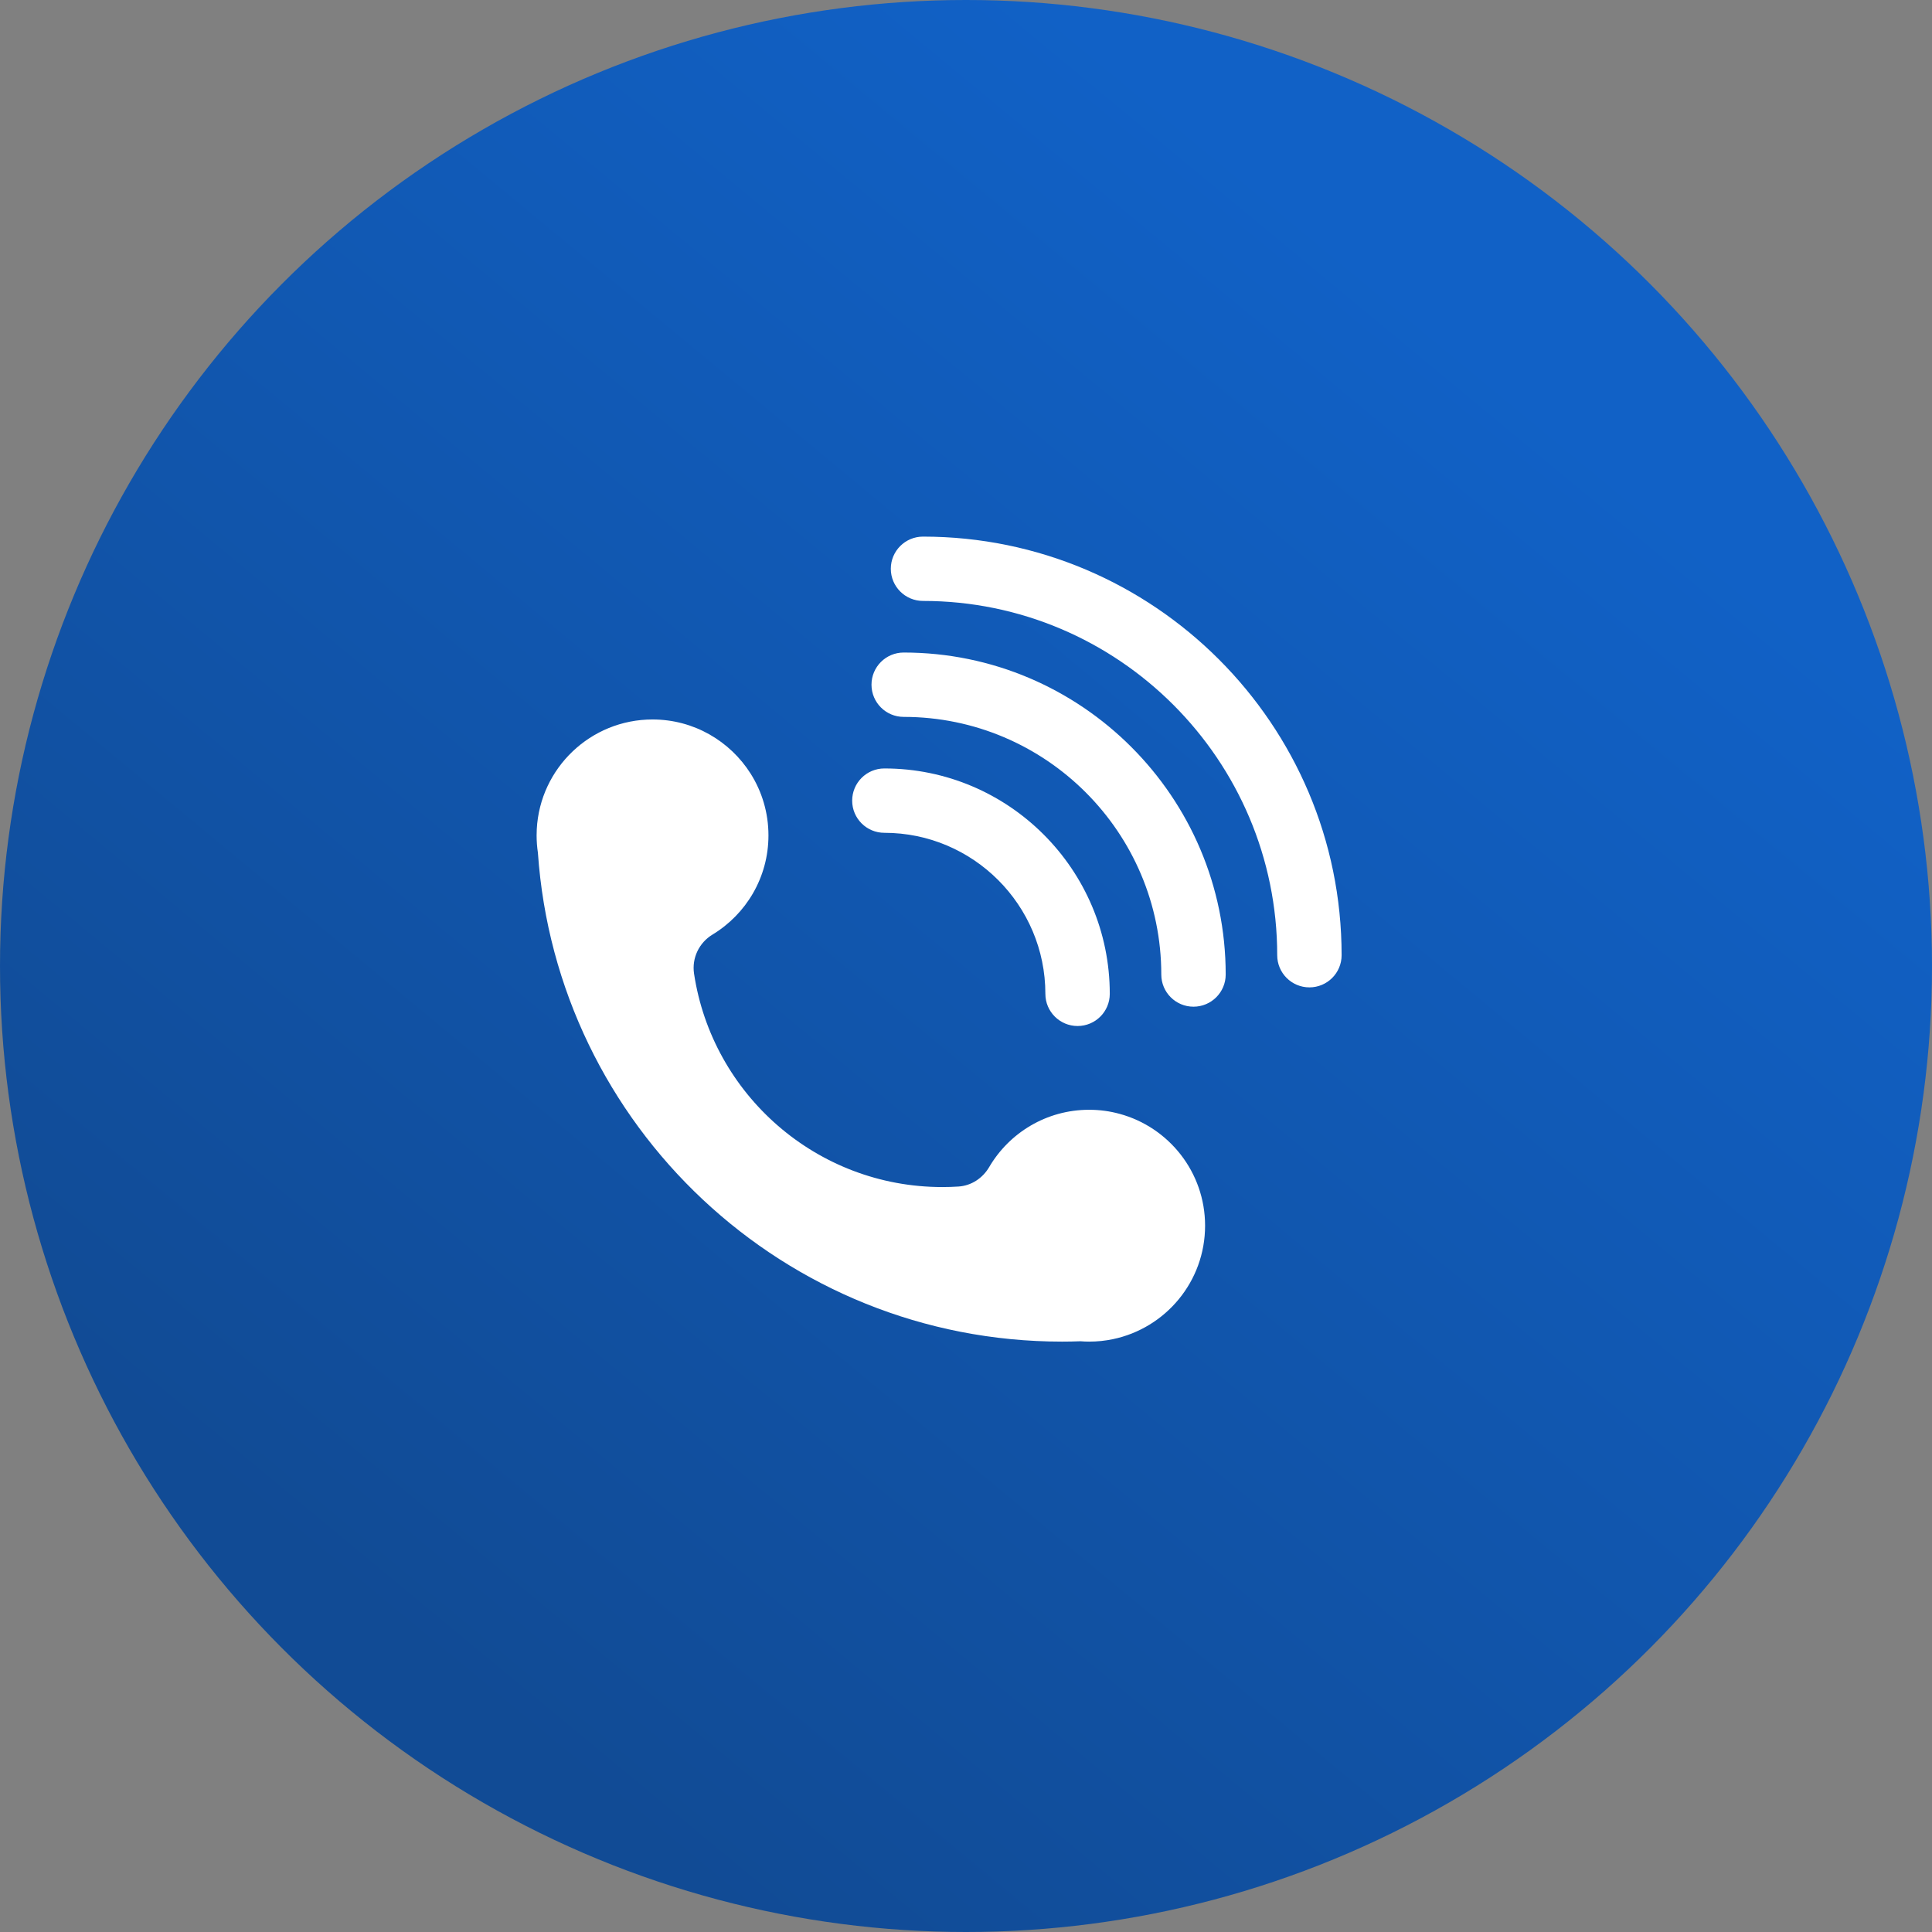
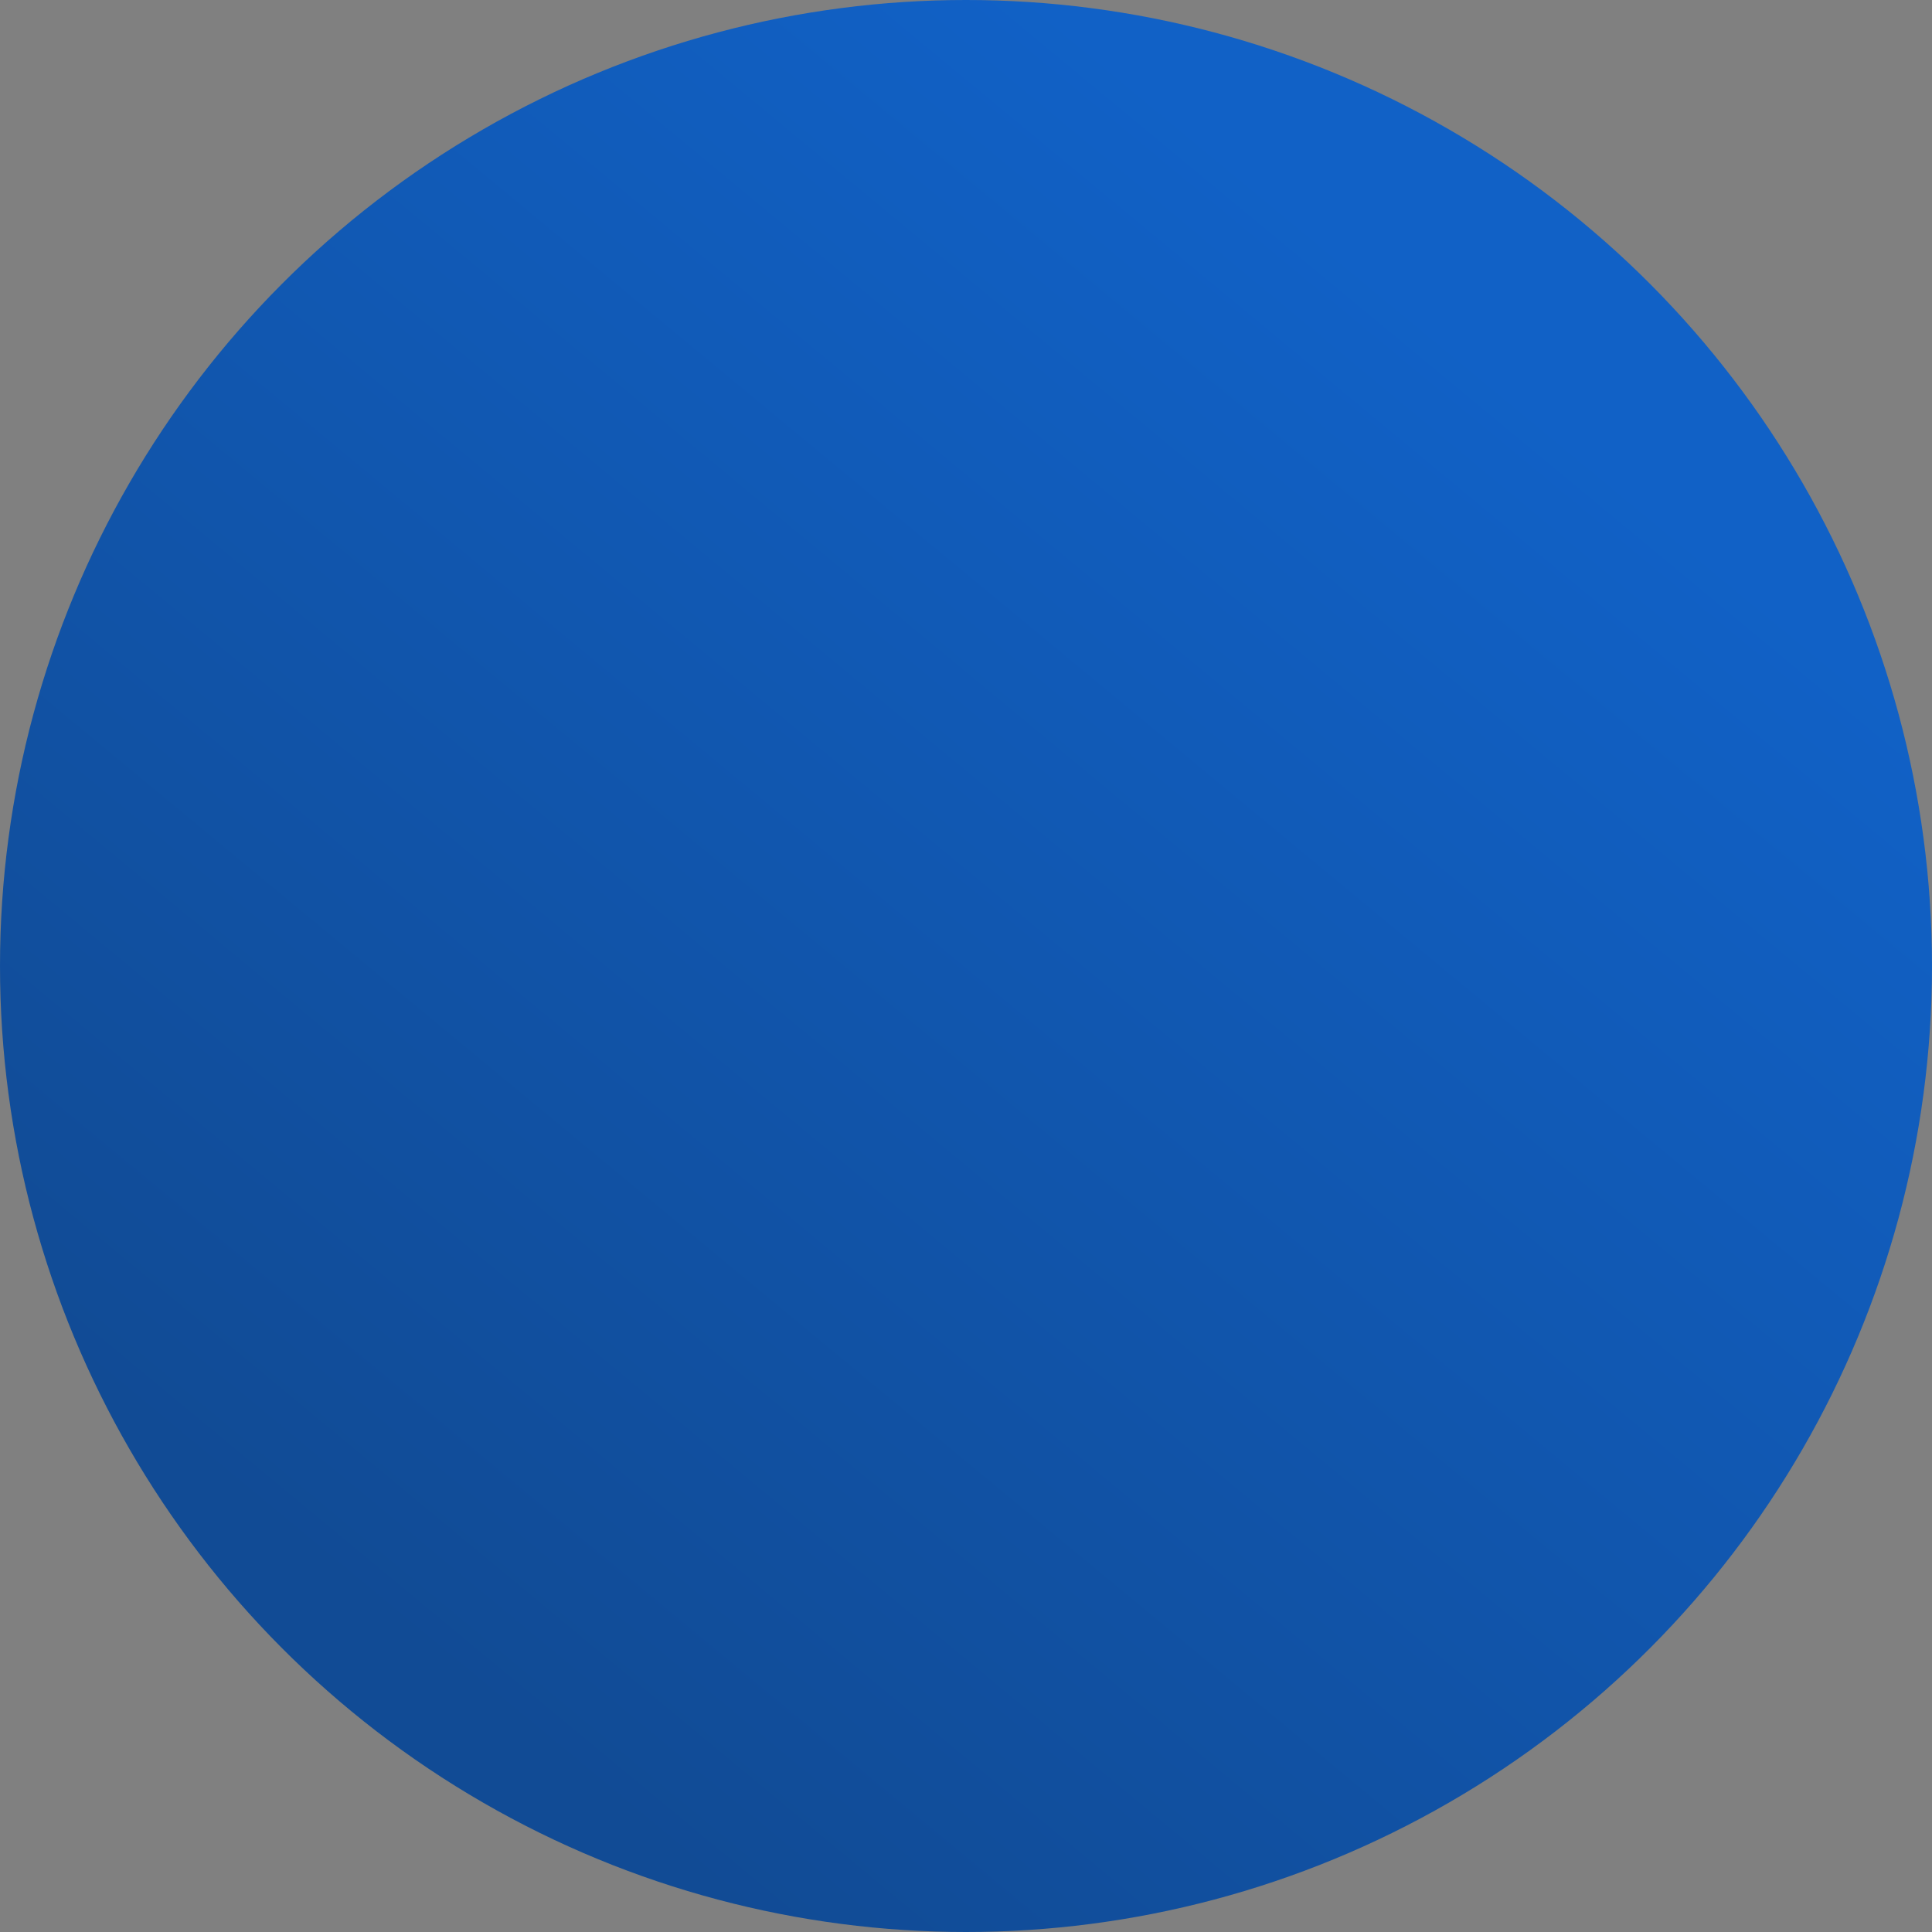
<svg xmlns="http://www.w3.org/2000/svg" width="48" height="48" viewBox="0 0 48 48" fill="none">
  <rect x="0" y="0" width="48" height="48" fill="#808080" stroke="none" />
  <circle cx="24" cy="24" r="24" fill="url(#paint0_linear_2003_3077)" />
  <g clip-path="url(#clip0_2003_3077)">
-     <path d="M27.815 27.673C27.574 27.607 27.322 27.572 27.06 27.572C26.001 27.572 25.075 28.144 24.575 28.997C24.414 29.271 24.134 29.458 23.815 29.479C23.682 29.488 23.547 29.492 23.412 29.492C20.284 29.492 17.695 27.189 17.243 24.188C17.186 23.802 17.368 23.422 17.701 23.22C18.534 22.716 19.092 21.801 19.092 20.756C19.092 20.191 18.93 19.666 18.65 19.222C18.139 18.413 17.238 17.875 16.212 17.875C14.673 17.875 13.416 19.083 13.336 20.602C13.334 20.653 13.332 20.704 13.332 20.756C13.332 20.902 13.343 21.045 13.364 21.185C13.831 27.972 19.483 33.332 26.388 33.332C26.541 33.332 26.694 33.329 26.845 33.323C26.916 33.329 26.987 33.332 27.06 33.332C27.263 33.332 27.461 33.311 27.651 33.271C28.958 32.998 29.94 31.84 29.94 30.452C29.94 29.123 29.039 28.005 27.815 27.673ZM26.772 25.491C26.331 25.491 25.972 25.133 25.972 24.692C25.972 22.486 24.178 20.691 21.972 20.691C21.53 20.691 21.172 20.333 21.172 19.892C21.172 19.45 21.53 19.092 21.972 19.092C25.06 19.092 27.572 21.604 27.572 24.692C27.572 25.133 27.214 25.491 26.772 25.491ZM29.652 25.011C29.21 25.011 28.852 24.653 28.852 24.212C28.852 20.682 25.981 17.811 22.452 17.811C22.01 17.811 21.652 17.453 21.652 17.011C21.652 16.57 22.01 16.212 22.452 16.212C26.863 16.212 30.452 19.801 30.452 24.212C30.452 24.653 30.093 25.011 29.652 25.011ZM32.532 24.531C32.09 24.531 31.732 24.173 31.732 23.732C31.732 18.879 27.784 14.93 22.932 14.93C22.49 14.93 22.132 14.572 22.132 14.131C22.132 13.69 22.49 13.332 22.932 13.332C28.666 13.332 33.332 17.997 33.332 23.732C33.332 24.173 32.974 24.531 32.532 24.531Z" fill="white" />
+     <path d="M27.815 27.673C27.574 27.607 27.322 27.572 27.06 27.572C26.001 27.572 25.075 28.144 24.575 28.997C24.414 29.271 24.134 29.458 23.815 29.479C23.682 29.488 23.547 29.492 23.412 29.492C20.284 29.492 17.695 27.189 17.243 24.188C17.186 23.802 17.368 23.422 17.701 23.22C18.534 22.716 19.092 21.801 19.092 20.756C19.092 20.191 18.93 19.666 18.65 19.222C18.139 18.413 17.238 17.875 16.212 17.875C14.673 17.875 13.416 19.083 13.336 20.602C13.334 20.653 13.332 20.704 13.332 20.756C13.332 20.902 13.343 21.045 13.364 21.185C13.831 27.972 19.483 33.332 26.388 33.332C26.541 33.332 26.694 33.329 26.845 33.323C26.916 33.329 26.987 33.332 27.06 33.332C27.263 33.332 27.461 33.311 27.651 33.271C28.958 32.998 29.94 31.84 29.94 30.452C29.94 29.123 29.039 28.005 27.815 27.673ZM26.772 25.491C26.331 25.491 25.972 25.133 25.972 24.692C25.972 22.486 24.178 20.691 21.972 20.691C21.53 20.691 21.172 20.333 21.172 19.892C21.172 19.45 21.53 19.092 21.972 19.092C25.06 19.092 27.572 21.604 27.572 24.692ZM29.652 25.011C29.21 25.011 28.852 24.653 28.852 24.212C28.852 20.682 25.981 17.811 22.452 17.811C22.01 17.811 21.652 17.453 21.652 17.011C21.652 16.57 22.01 16.212 22.452 16.212C26.863 16.212 30.452 19.801 30.452 24.212C30.452 24.653 30.093 25.011 29.652 25.011ZM32.532 24.531C32.09 24.531 31.732 24.173 31.732 23.732C31.732 18.879 27.784 14.93 22.932 14.93C22.49 14.93 22.132 14.572 22.132 14.131C22.132 13.69 22.49 13.332 22.932 13.332C28.666 13.332 33.332 17.997 33.332 23.732C33.332 24.173 32.974 24.531 32.532 24.531Z" fill="white" />
  </g>
  <defs>
    <linearGradient id="paint0_linear_2003_3077" x1="34.5" y1="7" x2="8" y2="39" gradientUnits="userSpaceOnUse">
      <stop stop-color="#1161C6" />
      <stop offset="1" stop-color="#114B95" />
    </linearGradient>
    <clipPath id="clip0_2003_3077">
-       <rect width="21.333" height="21.333" fill="white" transform="translate(13.332 13.332)" />
-     </clipPath>
+       </clipPath>
  </defs>
</svg>